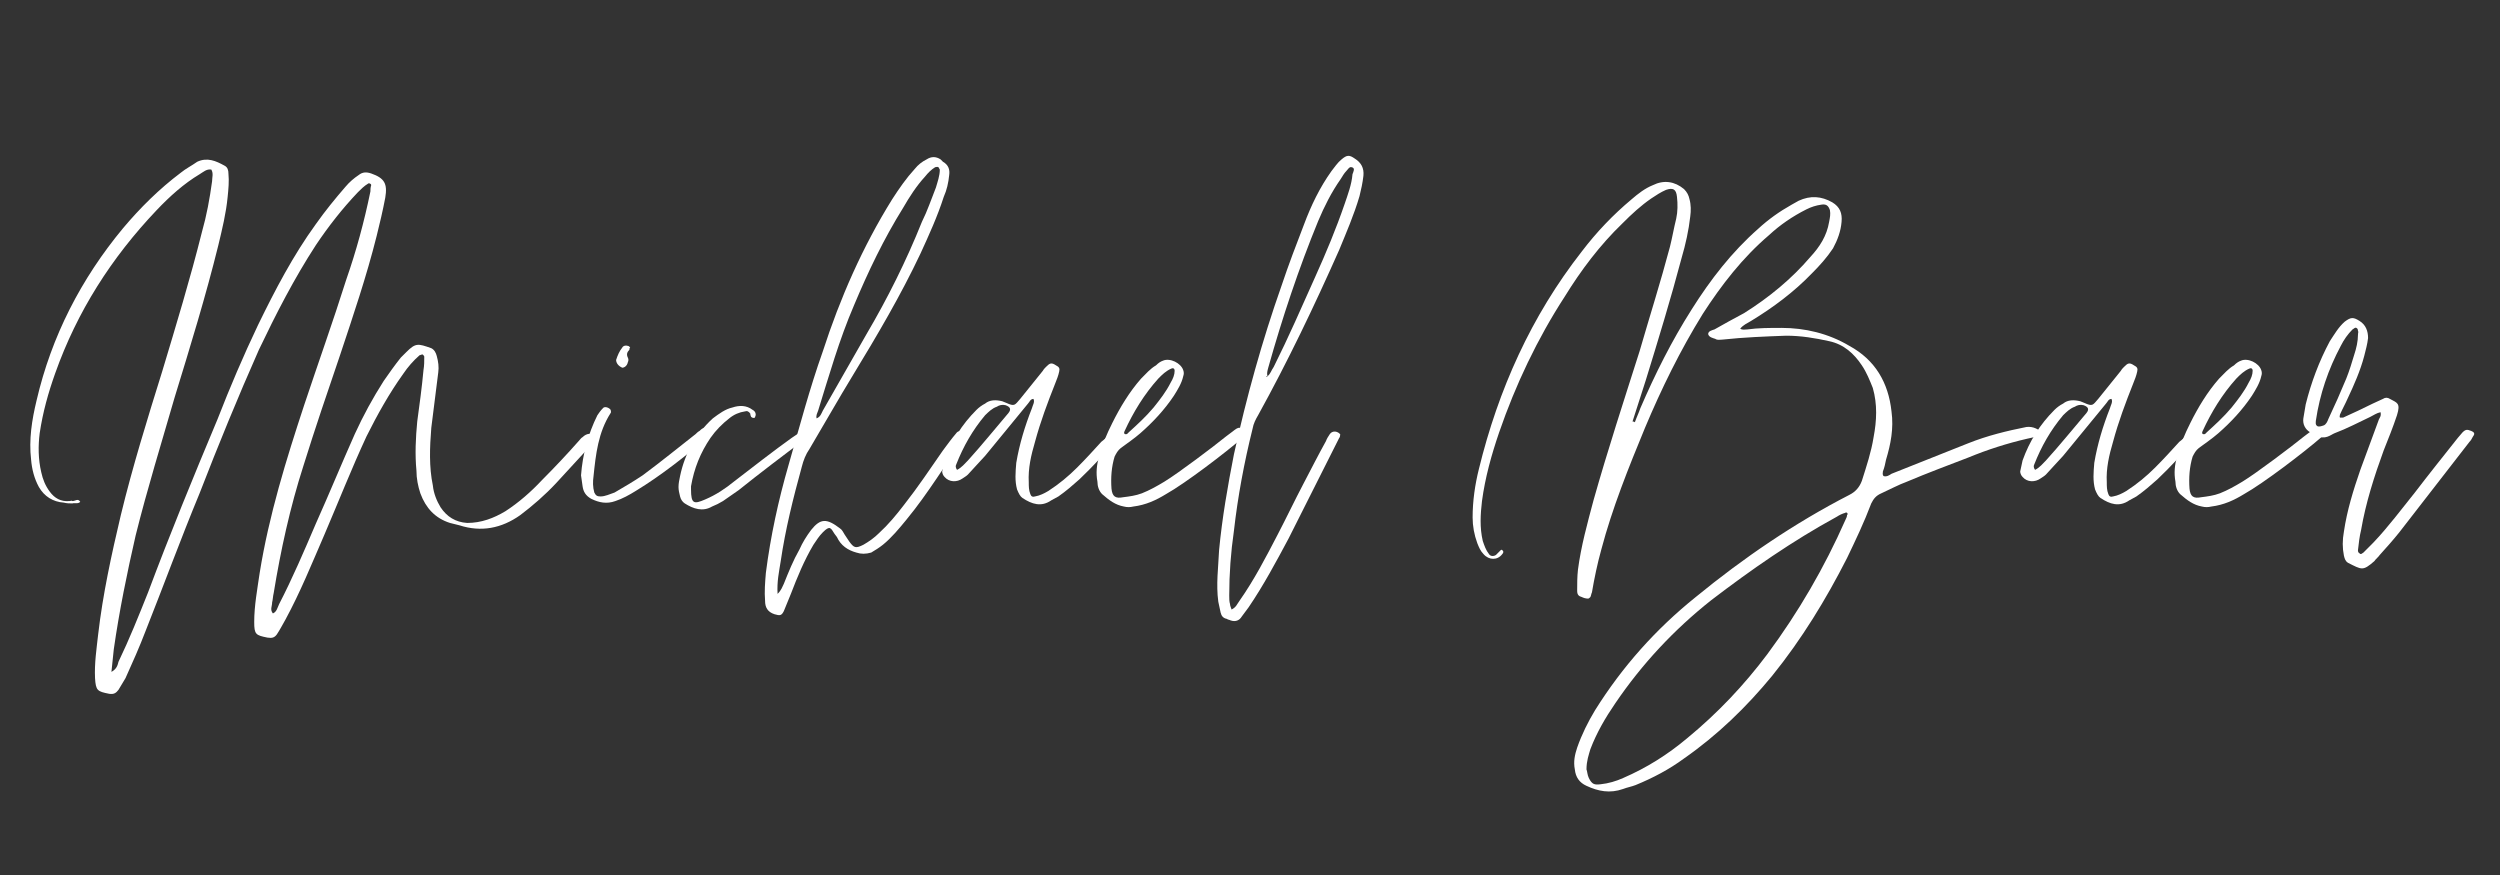
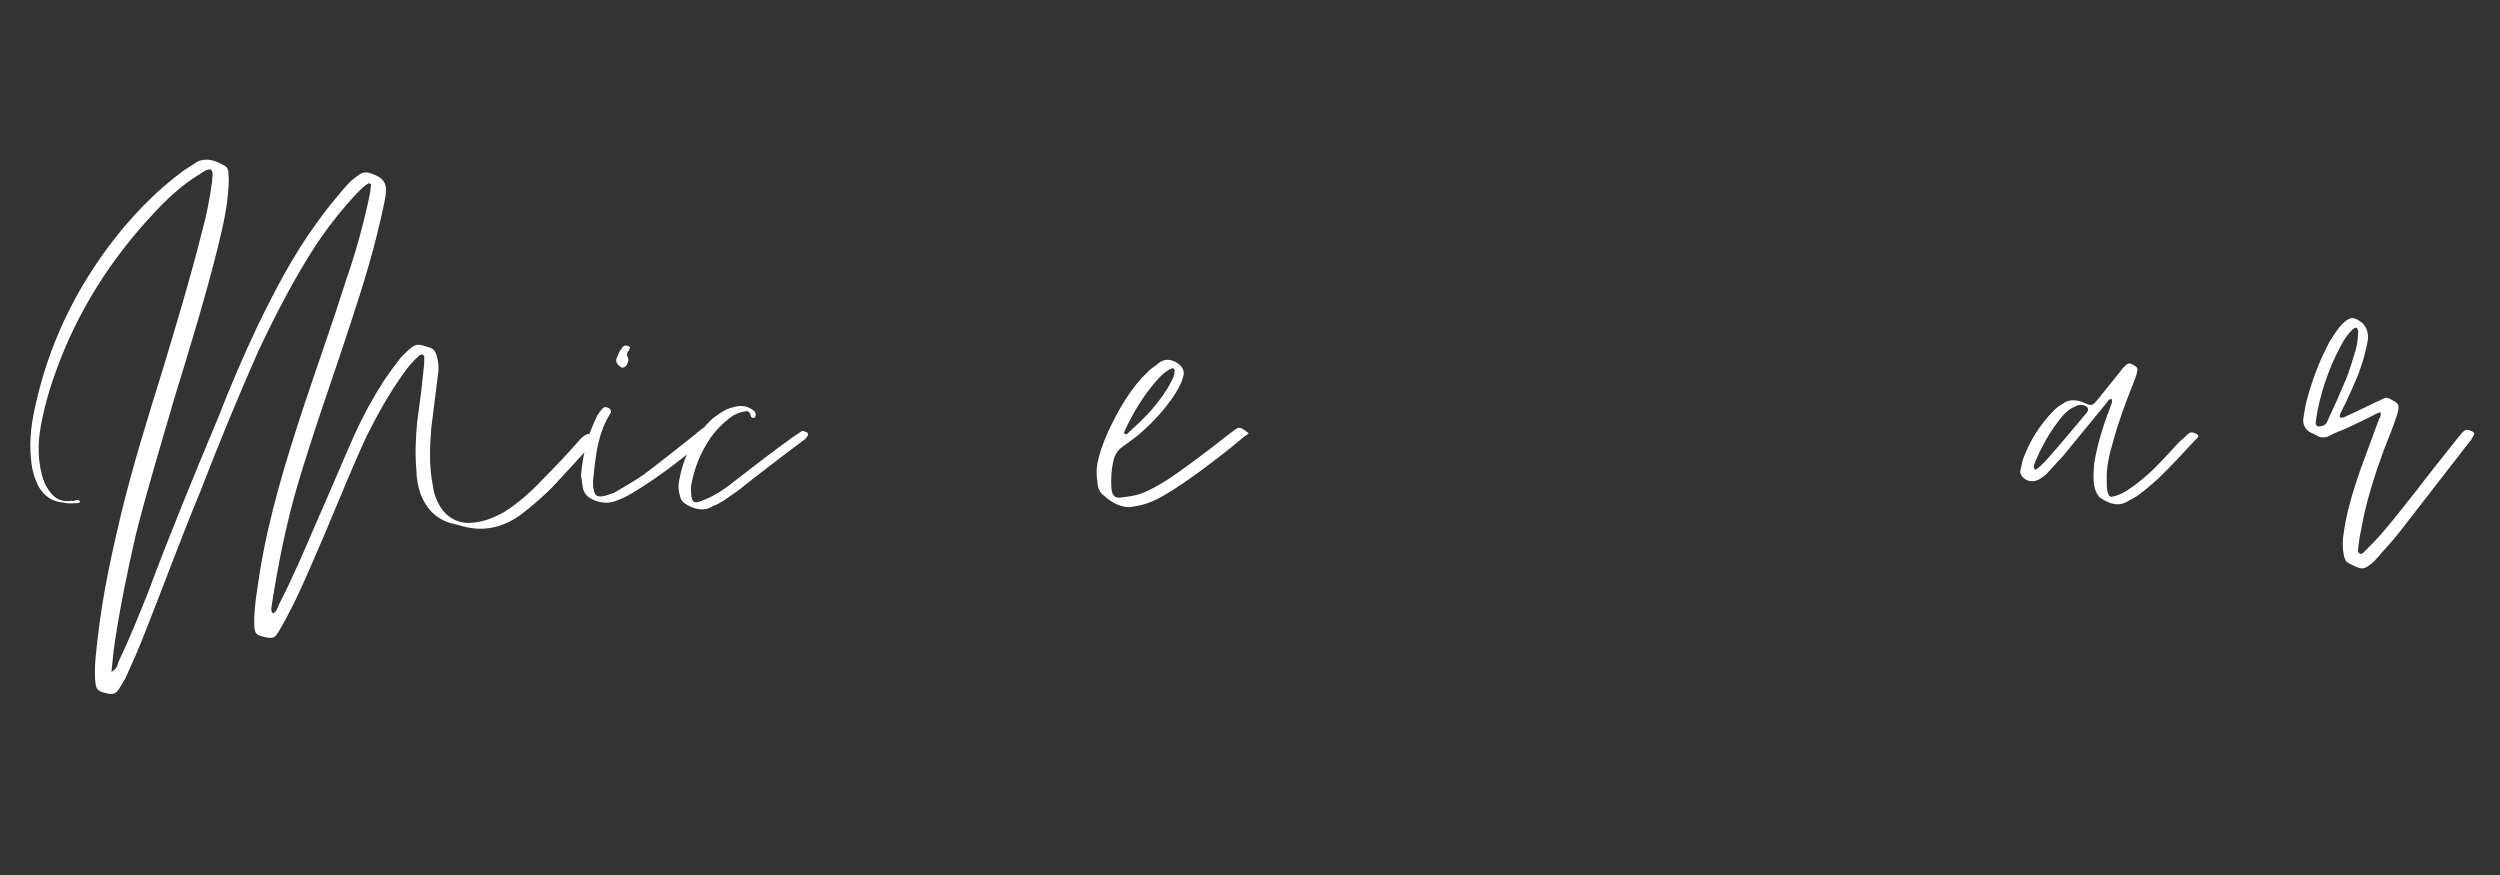
<svg xmlns="http://www.w3.org/2000/svg" width="200" zoomAndPan="magnify" viewBox="0 0 150 52.5" height="70" preserveAspectRatio="xMidYMid meet" version="1.0">
  <rect x="0" y="0" width="150" height="52.5" fill="#333333" stroke="none" />
  <defs>
    <g />
  </defs>
  <g fill="#ffffff" fill-opacity="1">
    <g transform="translate(1.819, 41.486)">
      <g>
        <path d="M 4.727 0.141 C 5.008 0.188 5.148 0.094 5.289 -0.094 L 5.711 -0.797 C 6.133 -1.73 6.551 -2.668 6.926 -3.652 C 8.004 -6.367 9.031 -9.172 10.156 -11.887 C 11.281 -14.789 12.449 -17.645 13.715 -20.5 C 14.742 -22.652 15.82 -24.758 17.129 -26.773 C 17.879 -27.895 18.723 -28.973 19.656 -29.953 C 19.844 -30.141 20.031 -30.328 20.266 -30.469 C 20.312 -30.516 20.453 -30.469 20.453 -30.375 C 20.406 -30.234 20.406 -30.094 20.406 -30 C 20.031 -28.176 19.562 -26.445 18.957 -24.711 C 18.16 -22.184 17.27 -19.703 16.43 -17.176 C 15.352 -13.902 14.32 -10.578 13.762 -7.113 C 13.621 -6.133 13.434 -5.148 13.434 -4.164 C 13.434 -3.418 13.527 -3.371 14.227 -3.23 C 14.508 -3.184 14.648 -3.23 14.789 -3.418 C 14.977 -3.699 15.117 -3.977 15.305 -4.305 C 16.195 -5.945 16.895 -7.676 17.645 -9.406 C 18.488 -11.375 19.281 -13.387 20.172 -15.305 C 20.828 -16.617 21.531 -17.879 22.371 -19.051 C 22.652 -19.469 22.98 -19.844 23.355 -20.172 C 23.402 -20.172 23.449 -20.219 23.543 -20.219 C 23.59 -20.172 23.637 -20.125 23.637 -20.078 C 23.637 -19.797 23.637 -19.562 23.59 -19.281 C 23.496 -18.254 23.355 -17.223 23.215 -16.195 C 23.121 -15.211 23.074 -14.227 23.168 -13.246 C 23.168 -12.777 23.262 -12.309 23.402 -11.887 C 23.73 -11 24.293 -10.391 25.18 -10.109 L 25.742 -9.969 C 27.051 -9.547 28.27 -9.781 29.395 -10.578 C 30.141 -11.141 30.891 -11.793 31.547 -12.496 L 33.699 -14.836 C 33.746 -14.93 33.84 -15.023 33.934 -15.117 C 33.98 -15.211 33.98 -15.258 33.934 -15.305 C 33.699 -15.539 33.371 -15.492 33.137 -15.258 C 33.043 -15.211 32.996 -15.117 32.902 -15.023 C 32.199 -14.227 31.453 -13.434 30.703 -12.684 C 30.047 -11.98 29.301 -11.328 28.504 -10.812 C 27.801 -10.391 27.051 -10.109 26.211 -10.109 C 25.508 -10.156 24.992 -10.484 24.617 -11.047 C 24.387 -11.422 24.199 -11.887 24.152 -12.355 C 23.918 -13.48 23.965 -14.648 24.059 -15.82 L 24.477 -19.145 C 24.523 -19.469 24.477 -19.797 24.387 -20.125 C 24.34 -20.312 24.246 -20.5 24.059 -20.594 C 23.262 -20.875 23.121 -20.922 22.559 -20.359 L 22.23 -20.031 C 21.855 -19.562 21.531 -19.098 21.203 -18.629 C 20.547 -17.598 19.984 -16.57 19.469 -15.445 C 18.676 -13.668 17.926 -11.84 17.129 -10.062 C 16.43 -8.426 15.727 -6.785 14.93 -5.242 C 14.836 -5.055 14.789 -4.773 14.555 -4.68 C 14.367 -4.914 14.508 -5.102 14.508 -5.336 C 14.555 -5.523 14.555 -5.711 14.602 -5.898 C 15.023 -8.473 15.586 -11.047 16.383 -13.527 C 17.082 -15.773 17.832 -17.973 18.582 -20.172 C 19.375 -22.559 20.172 -24.898 20.781 -27.332 C 20.969 -28.082 21.156 -28.879 21.297 -29.625 C 21.438 -30.469 21.25 -30.797 20.453 -31.078 C 20.172 -31.172 19.938 -31.172 19.703 -30.984 C 19.422 -30.797 19.145 -30.562 18.91 -30.281 C 18.301 -29.578 17.691 -28.832 17.129 -28.035 C 15.773 -26.164 14.695 -24.105 13.668 -21.996 C 12.777 -20.125 11.98 -18.254 11.234 -16.336 C 9.781 -12.871 8.379 -9.453 7.066 -5.945 C 6.504 -4.539 5.945 -3.137 5.289 -1.777 C 5.242 -1.59 5.195 -1.355 4.867 -1.172 L 5.008 -2.527 C 5.336 -4.82 5.805 -7.113 6.32 -9.359 C 7.02 -12.168 7.863 -14.883 8.66 -17.645 C 9.594 -20.688 10.531 -23.73 11.281 -26.773 C 11.516 -27.754 11.746 -28.691 11.84 -29.672 C 11.887 -30.141 11.934 -30.609 11.887 -31.078 C 11.887 -31.266 11.84 -31.453 11.652 -31.547 C 11.141 -31.828 10.625 -32.062 10.016 -31.781 C 9.688 -31.547 9.312 -31.359 9.031 -31.125 C 7.723 -30.141 6.598 -29.02 5.57 -27.801 C 3.043 -24.758 1.266 -21.297 0.375 -17.457 C 0.094 -16.289 -0.094 -15.117 0.047 -13.902 C 0.094 -13.34 0.234 -12.777 0.516 -12.262 C 0.844 -11.699 1.355 -11.375 2.012 -11.328 C 2.199 -11.281 2.34 -11.281 2.527 -11.281 C 2.668 -11.328 2.855 -11.234 2.996 -11.375 C 2.855 -11.605 2.715 -11.422 2.527 -11.422 C 2.48 -11.469 2.434 -11.422 2.34 -11.422 C 1.824 -11.375 1.449 -11.605 1.172 -11.98 C 0.891 -12.355 0.75 -12.73 0.656 -13.152 C 0.469 -13.949 0.469 -14.742 0.562 -15.492 C 0.75 -16.754 1.078 -17.926 1.496 -19.098 C 2.809 -22.793 4.867 -26.023 7.582 -28.879 C 8.379 -29.719 9.219 -30.469 10.156 -31.031 C 10.391 -31.172 10.578 -31.359 10.859 -31.312 C 11 -31.078 10.906 -30.844 10.906 -30.609 C 10.766 -29.578 10.578 -28.551 10.297 -27.566 C 9.594 -24.758 8.754 -21.996 7.91 -19.191 C 7.02 -16.336 6.133 -13.48 5.43 -10.578 C 4.867 -8.191 4.352 -5.852 4.07 -3.418 C 3.977 -2.574 3.84 -1.684 3.883 -0.797 C 3.93 -0.047 4.023 0 4.727 0.141 Z M 4.727 0.141 " />
      </g>
    </g>
  </g>
  <g fill="#ffffff" fill-opacity="1">
    <g transform="translate(34.393, 41.486)">
      <g>
        <path d="M 2.949 -19.422 C 3.043 -19.422 3.23 -19.516 3.277 -19.75 C 3.324 -19.844 3.324 -19.938 3.277 -20.031 C 3.184 -20.219 3.23 -20.359 3.371 -20.5 C 3.371 -20.547 3.371 -20.594 3.418 -20.641 C 3.371 -20.688 3.324 -20.734 3.277 -20.734 C 3.137 -20.781 2.996 -20.734 2.949 -20.641 C 2.762 -20.406 2.668 -20.172 2.574 -19.891 C 2.574 -19.703 2.715 -19.516 2.949 -19.422 Z M 2.527 -11.422 C 2.949 -11.559 3.371 -11.793 3.746 -12.027 C 5.289 -12.965 6.691 -14.09 8.098 -15.258 L 8.285 -15.445 C 8.332 -15.492 8.285 -15.586 8.238 -15.586 C 7.91 -15.867 7.816 -15.867 7.582 -15.633 C 7.488 -15.586 7.395 -15.492 7.348 -15.445 C 6.273 -14.602 5.242 -13.762 4.164 -12.965 C 3.605 -12.59 3.043 -12.262 2.48 -11.934 C 2.199 -11.84 1.918 -11.699 1.637 -11.699 C 1.449 -11.699 1.355 -11.746 1.266 -11.934 C 1.172 -12.262 1.172 -12.59 1.219 -12.918 C 1.355 -14.227 1.496 -15.539 2.246 -16.707 C 2.293 -16.754 2.246 -16.848 2.246 -16.895 C 2.152 -17.035 1.871 -17.129 1.777 -16.988 C 1.637 -16.848 1.543 -16.707 1.449 -16.57 C 0.891 -15.445 0.562 -14.227 0.469 -12.965 L 0.562 -12.309 C 0.609 -11.98 0.75 -11.746 1.078 -11.559 C 1.543 -11.328 2.012 -11.234 2.527 -11.422 Z M 2.527 -11.422 " />
      </g>
    </g>
  </g>
  <g fill="#ffffff" fill-opacity="1">
    <g transform="translate(41.273, 41.486)">
      <g>
        <path d="M 1.449 -11.094 C 1.684 -11.188 1.871 -11.281 2.105 -11.422 L 3.043 -12.074 C 4.211 -13.012 5.805 -14.227 7.066 -15.164 L 7.16 -15.305 C 7.254 -15.352 7.207 -15.492 7.16 -15.539 C 7.02 -15.586 6.879 -15.68 6.785 -15.586 L 6.227 -15.211 C 5.242 -14.508 3.793 -13.387 2.762 -12.59 C 2.246 -12.168 1.684 -11.793 1.031 -11.516 C 0.375 -11.234 0.188 -11.234 0.188 -12.121 L 0.188 -12.309 C 0.375 -13.387 0.75 -14.32 1.355 -15.211 C 1.684 -15.68 2.059 -16.055 2.48 -16.383 C 2.762 -16.617 3.09 -16.754 3.418 -16.801 C 3.559 -16.848 3.652 -16.801 3.746 -16.664 C 3.746 -16.617 3.746 -16.57 3.793 -16.477 C 3.84 -16.43 3.93 -16.383 4.023 -16.43 C 4.023 -16.477 4.07 -16.523 4.07 -16.617 C 4.07 -16.754 3.977 -16.848 3.883 -16.895 C 3.512 -17.176 3.09 -17.176 2.668 -17.035 C 2.246 -16.941 1.871 -16.664 1.496 -16.383 C 0.469 -15.445 -0.188 -14.273 -0.469 -12.918 C -0.516 -12.684 -0.562 -12.496 -0.562 -12.262 C -0.562 -12.074 -0.516 -11.887 -0.469 -11.699 C -0.422 -11.516 -0.328 -11.375 -0.188 -11.281 C 0.328 -10.953 0.891 -10.766 1.449 -11.094 Z M 1.449 -11.094 " />
      </g>
    </g>
  </g>
  <g fill="#ffffff" fill-opacity="1">
    <g transform="translate(47.077, 41.486)">
      <g>
-         <path d="M -0.609 -4.633 C -0.281 -4.539 -0.188 -4.539 -0.047 -4.82 L 0.375 -5.852 C 0.75 -6.832 1.172 -7.863 1.73 -8.801 C 1.918 -9.078 2.059 -9.312 2.293 -9.547 C 2.715 -9.969 2.762 -9.828 2.996 -9.453 L 3.137 -9.266 C 3.371 -8.754 3.793 -8.473 4.305 -8.332 C 4.586 -8.238 4.867 -8.238 5.195 -8.332 C 5.43 -8.473 5.664 -8.613 5.898 -8.801 C 6.414 -9.219 6.879 -9.781 7.301 -10.297 C 8.613 -11.887 9.641 -13.621 10.812 -15.258 C 10.906 -15.398 10.859 -15.492 10.719 -15.586 C 10.531 -15.633 10.391 -15.633 10.297 -15.492 C 10.016 -15.164 9.781 -14.836 9.5 -14.461 C 8.754 -13.387 8.004 -12.262 7.16 -11.188 C 6.691 -10.578 6.227 -10.016 5.664 -9.5 C 5.383 -9.219 5.055 -8.988 4.727 -8.801 C 4.258 -8.566 4.164 -8.613 3.883 -8.988 L 3.605 -9.406 C 3.512 -9.547 3.465 -9.688 3.324 -9.781 C 2.527 -10.391 2.152 -10.391 1.59 -9.688 C 1.309 -9.312 1.078 -8.941 0.891 -8.52 C 0.516 -7.863 0.234 -7.16 -0.047 -6.457 C -0.141 -6.273 -0.188 -6.086 -0.422 -5.852 C -0.469 -6.598 -0.328 -7.207 -0.234 -7.816 C 0.047 -9.734 0.516 -11.605 1.031 -13.48 C 1.125 -13.855 1.266 -14.227 1.496 -14.555 C 2.387 -16.055 3.23 -17.551 4.117 -19.004 C 5.57 -21.391 6.973 -23.777 8.145 -26.258 C 8.66 -27.379 9.172 -28.504 9.547 -29.672 C 9.734 -30.094 9.828 -30.516 9.875 -30.984 C 9.922 -31.312 9.828 -31.594 9.5 -31.781 L 9.359 -31.922 C 9.078 -32.105 8.801 -32.105 8.52 -31.922 C 8.238 -31.781 8.004 -31.594 7.816 -31.359 C 7.301 -30.797 6.879 -30.188 6.457 -29.535 C 4.68 -26.68 3.324 -23.59 2.293 -20.406 C 1.496 -18.16 0.891 -15.867 0.234 -13.574 C -0.375 -11.469 -0.844 -9.312 -1.125 -7.113 C -1.172 -6.551 -1.219 -5.992 -1.172 -5.43 C -1.172 -5.055 -1.031 -4.773 -0.609 -4.633 Z M 1.918 -16.383 C 1.871 -16.57 1.965 -16.707 2.012 -16.848 C 2.668 -18.957 3.277 -21.109 4.164 -23.168 C 5.008 -25.18 5.945 -27.145 7.113 -29.02 C 7.488 -29.672 7.91 -30.328 8.426 -30.891 C 8.613 -31.125 8.801 -31.312 9.031 -31.453 C 9.078 -31.453 9.172 -31.5 9.219 -31.453 C 9.266 -31.453 9.266 -31.359 9.312 -31.312 C 9.312 -30.938 9.172 -30.562 9.078 -30.234 C 8.801 -29.535 8.566 -28.832 8.238 -28.176 C 7.301 -25.836 6.18 -23.59 4.914 -21.438 L 2.293 -16.848 C 2.199 -16.664 2.152 -16.477 1.918 -16.383 Z M 1.918 -16.383 " />
-       </g>
+         </g>
    </g>
  </g>
  <g fill="#ffffff" fill-opacity="1">
    <g transform="translate(56.531, 41.486)">
      <g>
-         <path d="M 6.551 -11.469 L 6.973 -11.699 C 7.441 -12.027 7.816 -12.355 8.238 -12.73 C 9.031 -13.48 9.781 -14.32 10.531 -15.117 C 10.766 -15.305 10.719 -15.398 10.484 -15.492 C 10.297 -15.586 10.156 -15.539 10.016 -15.398 C 9.875 -15.258 9.734 -15.117 9.547 -14.977 C 9.078 -14.461 8.613 -13.949 8.098 -13.434 C 7.582 -12.918 7.02 -12.449 6.367 -12.027 C 6.133 -11.887 5.852 -11.746 5.57 -11.699 C 5.43 -11.652 5.336 -11.699 5.289 -11.84 C 5.195 -12.074 5.195 -12.309 5.195 -12.543 C 5.148 -13.387 5.336 -14.18 5.57 -14.977 C 5.898 -16.195 6.32 -17.316 6.785 -18.488 C 6.879 -18.723 6.973 -18.957 7.02 -19.191 C 7.066 -19.375 7.02 -19.469 6.832 -19.562 C 6.551 -19.75 6.457 -19.703 6.227 -19.469 C 6.18 -19.422 6.086 -19.328 6.039 -19.238 L 4.68 -17.551 C 4.352 -17.176 4.352 -17.082 3.84 -17.316 L 3.605 -17.41 C 3.23 -17.504 2.855 -17.504 2.574 -17.27 C 2.387 -17.176 2.199 -17.035 2.059 -16.895 C 1.172 -16.008 0.562 -15.023 0.141 -13.855 L 0 -13.199 C 0 -13.105 0.047 -12.965 0.141 -12.871 C 0.422 -12.543 0.891 -12.543 1.219 -12.777 C 1.355 -12.871 1.449 -12.918 1.543 -13.012 C 1.871 -13.387 2.246 -13.762 2.574 -14.133 L 5.148 -17.27 C 5.242 -17.363 5.289 -17.551 5.477 -17.551 C 5.57 -17.363 5.43 -17.176 5.383 -16.988 C 4.961 -15.914 4.633 -14.836 4.445 -13.715 C 4.398 -13.152 4.352 -12.637 4.492 -12.121 C 4.586 -11.887 4.68 -11.699 4.82 -11.605 C 5.383 -11.234 5.945 -11.047 6.551 -11.469 Z M 0.891 -13.293 C 0.797 -13.434 0.797 -13.527 0.844 -13.621 C 1.266 -14.695 1.824 -15.68 2.574 -16.57 C 2.762 -16.754 2.996 -16.988 3.277 -17.082 C 3.418 -17.176 3.605 -17.223 3.793 -17.176 C 4.07 -17.082 4.164 -16.941 3.977 -16.707 C 3.184 -15.773 2.387 -14.789 1.543 -13.855 C 1.355 -13.668 1.172 -13.434 0.891 -13.293 Z M 0.891 -13.293 " />
-       </g>
+         </g>
    </g>
  </g>
  <g fill="#ffffff" fill-opacity="1">
    <g transform="translate(65.798, 41.486)">
      <g>
        <path d="M 1.637 -11.094 C 1.824 -11.047 2.012 -11.047 2.199 -11.094 C 2.949 -11.188 3.559 -11.469 4.164 -11.84 C 5.336 -12.496 7.723 -14.32 8.754 -15.211 C 8.848 -15.305 8.988 -15.352 9.125 -15.492 C 8.566 -15.914 8.566 -15.914 8.145 -15.586 L 7.77 -15.305 C 7.02 -14.695 4.914 -13.105 4.07 -12.59 C 3.605 -12.309 3.184 -12.074 2.715 -11.887 C 2.34 -11.746 1.965 -11.699 1.59 -11.652 C 1.125 -11.559 0.938 -11.699 0.891 -12.168 C 0.844 -12.824 0.891 -13.48 1.078 -14.09 C 1.172 -14.273 1.266 -14.461 1.449 -14.602 C 1.824 -14.883 2.246 -15.164 2.621 -15.492 C 3.371 -16.148 4.07 -16.895 4.633 -17.738 C 4.867 -18.113 5.102 -18.488 5.195 -18.91 C 5.242 -19.051 5.242 -19.145 5.195 -19.281 C 5.055 -19.703 4.398 -20.031 3.977 -19.844 C 3.84 -19.797 3.699 -19.703 3.559 -19.562 C 3.23 -19.375 2.949 -19.051 2.668 -18.77 C 1.965 -17.973 1.402 -17.035 0.938 -16.102 C 0.609 -15.445 0.328 -14.789 0.141 -14.09 C 0 -13.574 -0.047 -13.105 0.047 -12.59 C 0.047 -12.309 0.141 -12.027 0.328 -11.84 C 0.75 -11.469 1.125 -11.188 1.637 -11.094 Z M 1.684 -15.445 C 1.637 -15.492 1.637 -15.539 1.684 -15.633 C 2.199 -16.754 2.855 -17.832 3.699 -18.77 C 3.93 -19.004 4.164 -19.238 4.492 -19.375 C 4.586 -19.422 4.68 -19.375 4.68 -19.238 C 4.68 -19.004 4.586 -18.77 4.445 -18.535 C 4.164 -17.973 3.793 -17.504 3.418 -17.035 C 2.949 -16.477 2.434 -16.008 1.918 -15.539 C 1.871 -15.492 1.824 -15.398 1.684 -15.445 Z M 1.684 -15.445 " />
      </g>
    </g>
  </g>
  <g fill="#ffffff" fill-opacity="1">
    <g transform="translate(73.52, 41.486)">
      <g>
-         <path d="M 7.77 -31.969 C 7.441 -32.199 7.301 -32.199 6.973 -31.922 C 6.738 -31.734 6.551 -31.453 6.367 -31.219 C 5.664 -30.234 5.148 -29.16 4.727 -28.035 C 4.258 -26.82 3.793 -25.602 3.371 -24.34 C 2.199 -21.016 1.266 -17.645 0.516 -14.227 C 0.141 -12.309 -0.188 -10.438 -0.375 -8.473 C -0.422 -7.441 -0.562 -6.414 -0.422 -5.383 L -0.281 -4.727 C -0.234 -4.539 -0.141 -4.398 0.094 -4.352 C 0.141 -4.305 0.234 -4.305 0.328 -4.258 C 0.609 -4.164 0.844 -4.258 0.984 -4.492 L 1.402 -5.055 C 2.293 -6.367 3.043 -7.77 3.793 -9.172 L 6.832 -15.211 C 6.879 -15.258 6.879 -15.305 6.879 -15.352 C 6.926 -15.398 6.879 -15.445 6.832 -15.492 C 6.645 -15.633 6.414 -15.633 6.273 -15.445 C 6.18 -15.305 6.086 -15.164 6.039 -15.023 C 5.57 -14.18 5.148 -13.34 4.68 -12.449 C 4.164 -11.469 3.652 -10.391 3.137 -9.406 C 2.434 -8.051 1.73 -6.691 0.844 -5.43 C 0.703 -5.242 0.656 -5.055 0.375 -4.914 C 0.328 -5.055 0.281 -5.148 0.281 -5.242 C 0.234 -5.383 0.234 -5.57 0.234 -5.758 C 0.234 -7.066 0.328 -8.332 0.516 -9.641 C 0.75 -11.699 1.125 -13.715 1.637 -15.773 C 1.684 -16.055 1.824 -16.336 1.965 -16.57 C 3.746 -19.797 5.336 -23.121 6.832 -26.492 C 7.254 -27.52 7.723 -28.598 8.051 -29.719 C 8.145 -30.094 8.238 -30.516 8.285 -30.938 C 8.332 -31.406 8.145 -31.734 7.77 -31.969 Z M 7.629 -31.031 C 7.582 -30.422 7.348 -29.812 7.16 -29.254 C 6.645 -27.754 6.039 -26.305 5.383 -24.852 C 4.586 -23.074 3.793 -21.25 2.902 -19.469 C 2.762 -19.281 2.715 -19.051 2.527 -18.91 C 2.527 -18.863 2.48 -18.863 2.434 -18.863 C 2.48 -18.863 2.434 -18.863 2.48 -18.91 L 2.527 -18.91 C 2.48 -19.098 2.527 -19.238 2.574 -19.422 C 3.418 -22.418 4.398 -25.367 5.57 -28.223 C 5.945 -29.113 6.367 -29.953 6.926 -30.75 C 7.02 -30.891 7.113 -31.078 7.254 -31.219 C 7.348 -31.312 7.441 -31.5 7.582 -31.453 C 7.816 -31.406 7.676 -31.172 7.629 -31.031 Z M 7.629 -31.031 " />
-       </g>
+         </g>
    </g>
  </g>
  <g fill="#ffffff" fill-opacity="1">
    <g transform="translate(78.996, 41.486)">
      <g />
    </g>
  </g>
  <g fill="#ffffff" fill-opacity="1">
    <g transform="translate(88.357, 41.486)">
      <g>
-         <path d="M 9.031 5.852 C 9.266 5.758 9.547 5.711 9.781 5.617 C 10.812 5.195 11.793 4.68 12.684 4.023 C 14.695 2.621 16.43 0.938 17.973 -0.938 C 19.75 -3.137 21.203 -5.523 22.465 -8.004 C 22.98 -9.078 23.496 -10.156 23.918 -11.281 C 24.059 -11.559 24.199 -11.746 24.523 -11.887 C 25.039 -12.121 25.555 -12.402 26.07 -12.59 C 27.285 -13.105 28.551 -13.574 29.766 -14.043 C 30.891 -14.508 32.062 -14.883 33.277 -15.164 C 33.512 -15.211 33.746 -15.258 33.934 -15.352 C 34.027 -15.352 34.121 -15.398 34.262 -15.492 C 33.934 -15.727 33.652 -15.914 33.23 -15.867 C 32.062 -15.633 30.891 -15.352 29.719 -14.883 L 25.133 -13.059 C 24.992 -12.965 24.852 -12.871 24.664 -12.918 C 24.57 -13.012 24.617 -13.105 24.617 -13.199 C 24.711 -13.434 24.758 -13.668 24.805 -13.902 C 25.086 -14.836 25.273 -15.773 25.133 -16.801 C 24.945 -18.535 24.152 -19.891 22.605 -20.734 C 21.344 -21.484 19.938 -21.812 18.535 -21.812 C 17.832 -21.812 17.129 -21.812 16.477 -21.719 C 16.336 -21.719 16.195 -21.672 16.055 -21.766 C 16.242 -21.996 16.477 -22.09 16.707 -22.23 C 18.02 -23.027 19.281 -23.965 20.359 -25.086 C 20.828 -25.555 21.25 -26.023 21.625 -26.586 C 21.902 -27.098 22.09 -27.613 22.137 -28.176 C 22.184 -28.691 22.043 -29.066 21.578 -29.348 C 20.922 -29.719 20.266 -29.766 19.562 -29.441 L 19.145 -29.207 C 18.395 -28.785 17.738 -28.316 17.129 -27.754 C 15.539 -26.352 14.273 -24.711 13.152 -22.934 C 11.934 -21.016 10.953 -19.051 10.062 -16.988 C 9.969 -16.707 9.828 -16.43 9.734 -16.148 C 9.688 -16.195 9.641 -16.195 9.594 -16.195 L 10.391 -18.676 C 11.141 -21.109 11.887 -23.543 12.543 -26.023 C 12.777 -26.82 12.965 -27.66 13.059 -28.504 C 13.105 -28.832 13.105 -29.207 13.012 -29.535 C 12.965 -29.766 12.871 -29.953 12.684 -30.141 C 12.121 -30.609 11.469 -30.703 10.812 -30.375 C 10.344 -30.188 9.922 -29.859 9.547 -29.535 C 8.426 -28.598 7.441 -27.566 6.551 -26.398 C 3.512 -22.512 1.543 -18.113 0.375 -13.34 C 0.141 -12.402 0 -11.422 0 -10.438 C 0 -9.922 0.094 -9.406 0.281 -8.895 C 0.375 -8.66 0.469 -8.426 0.656 -8.238 C 0.984 -7.863 1.496 -7.863 1.777 -8.238 C 1.824 -8.285 1.871 -8.379 1.824 -8.426 C 1.73 -8.566 1.684 -8.473 1.637 -8.426 L 1.402 -8.191 C 1.266 -8.098 1.078 -8.098 0.984 -8.238 C 0.797 -8.473 0.703 -8.754 0.609 -9.031 C 0.422 -9.828 0.469 -10.625 0.562 -11.422 C 0.75 -12.824 1.125 -14.18 1.59 -15.539 C 2.574 -18.395 3.883 -21.156 5.523 -23.684 C 6.504 -25.273 7.629 -26.773 8.988 -28.082 C 9.547 -28.645 10.109 -29.16 10.719 -29.578 C 11 -29.766 11.281 -29.953 11.605 -30.094 C 12.027 -30.234 12.215 -30.141 12.262 -29.672 C 12.309 -29.254 12.309 -28.785 12.215 -28.363 C 12.074 -27.801 11.98 -27.238 11.84 -26.68 C 11.281 -24.57 10.625 -22.512 10.016 -20.406 C 9.078 -17.457 8.098 -14.461 7.254 -11.469 C 6.879 -10.062 6.504 -8.707 6.32 -7.301 C 6.273 -6.879 6.273 -6.457 6.273 -6.039 C 6.273 -5.805 6.367 -5.711 6.551 -5.664 C 6.645 -5.617 6.785 -5.57 6.926 -5.57 C 6.973 -5.57 7.02 -5.617 7.066 -5.664 C 7.113 -5.758 7.113 -5.852 7.16 -5.945 C 7.301 -6.785 7.488 -7.676 7.723 -8.52 C 8.379 -11 9.359 -13.434 10.344 -15.82 C 11.328 -18.16 12.449 -20.453 13.809 -22.652 C 14.93 -24.387 16.195 -26.023 17.785 -27.379 C 18.441 -27.988 19.191 -28.504 20.031 -28.926 C 20.312 -29.066 20.594 -29.16 20.922 -29.207 C 21.203 -29.254 21.344 -29.16 21.438 -28.879 C 21.484 -28.645 21.438 -28.41 21.391 -28.176 C 21.25 -27.332 20.828 -26.68 20.266 -26.07 C 19.145 -24.758 17.785 -23.637 16.289 -22.699 C 15.68 -22.371 15.07 -22.043 14.508 -21.719 C 14.367 -21.672 14.133 -21.625 14.133 -21.438 C 14.18 -21.25 14.414 -21.203 14.555 -21.156 C 14.695 -21.062 14.836 -21.109 14.977 -21.109 C 16.289 -21.25 17.551 -21.297 18.816 -21.344 C 19.703 -21.344 20.547 -21.203 21.391 -21.016 C 22.277 -20.828 22.887 -20.266 23.355 -19.562 C 23.637 -19.145 23.824 -18.676 24.012 -18.207 C 24.293 -17.223 24.246 -16.242 24.059 -15.258 C 23.918 -14.367 23.637 -13.527 23.355 -12.637 C 23.215 -12.262 22.98 -11.98 22.605 -11.793 C 19.328 -10.109 16.242 -8.004 13.387 -5.664 C 11 -3.746 8.988 -1.496 7.348 1.125 C 6.926 1.824 6.551 2.574 6.273 3.371 C 6.133 3.793 6.039 4.211 6.133 4.68 C 6.18 5.148 6.414 5.477 6.832 5.664 C 7.535 5.992 8.238 6.133 9.031 5.852 Z M 7.676 5.57 C 7.301 5.617 7.16 5.57 6.973 5.195 C 6.879 5.008 6.879 4.773 6.832 4.68 C 6.832 4.164 6.973 3.793 7.066 3.465 C 7.441 2.48 7.957 1.59 8.566 0.703 C 10.156 -1.637 12.074 -3.699 14.32 -5.477 C 16.707 -7.301 19.191 -9.031 21.855 -10.484 C 21.996 -10.578 22.184 -10.672 22.371 -10.719 C 22.371 -10.766 22.465 -10.719 22.465 -10.719 C 22.512 -10.672 22.512 -10.625 22.465 -10.578 C 22.465 -10.484 22.418 -10.391 22.371 -10.297 C 21.109 -7.441 19.562 -4.773 17.691 -2.246 C 16.289 -0.375 14.695 1.309 12.871 2.809 C 11.699 3.793 10.438 4.586 9.031 5.195 C 8.613 5.383 8.145 5.523 7.676 5.57 Z M 7.676 5.57 " />
-       </g>
+         </g>
    </g>
  </g>
  <g fill="#ffffff" fill-opacity="1">
    <g transform="translate(121.212, 41.486)">
      <g>
        <path d="M 6.551 -11.469 L 6.973 -11.699 C 7.441 -12.027 7.816 -12.355 8.238 -12.73 C 9.031 -13.48 9.781 -14.32 10.531 -15.117 C 10.766 -15.305 10.719 -15.398 10.484 -15.492 C 10.297 -15.586 10.156 -15.539 10.016 -15.398 C 9.875 -15.258 9.734 -15.117 9.547 -14.977 C 9.078 -14.461 8.613 -13.949 8.098 -13.434 C 7.582 -12.918 7.02 -12.449 6.367 -12.027 C 6.133 -11.887 5.852 -11.746 5.57 -11.699 C 5.43 -11.652 5.336 -11.699 5.289 -11.84 C 5.195 -12.074 5.195 -12.309 5.195 -12.543 C 5.148 -13.387 5.336 -14.18 5.57 -14.977 C 5.898 -16.195 6.32 -17.316 6.785 -18.488 C 6.879 -18.723 6.973 -18.957 7.02 -19.191 C 7.066 -19.375 7.02 -19.469 6.832 -19.562 C 6.551 -19.75 6.457 -19.703 6.227 -19.469 C 6.18 -19.422 6.086 -19.328 6.039 -19.238 L 4.68 -17.551 C 4.352 -17.176 4.352 -17.082 3.84 -17.316 L 3.605 -17.41 C 3.23 -17.504 2.855 -17.504 2.574 -17.27 C 2.387 -17.176 2.199 -17.035 2.059 -16.895 C 1.172 -16.008 0.562 -15.023 0.141 -13.855 L 0 -13.199 C 0 -13.105 0.047 -12.965 0.141 -12.871 C 0.422 -12.543 0.891 -12.543 1.219 -12.777 C 1.355 -12.871 1.449 -12.918 1.543 -13.012 C 1.871 -13.387 2.246 -13.762 2.574 -14.133 L 5.148 -17.27 C 5.242 -17.363 5.289 -17.551 5.477 -17.551 C 5.57 -17.363 5.43 -17.176 5.383 -16.988 C 4.961 -15.914 4.633 -14.836 4.445 -13.715 C 4.398 -13.152 4.352 -12.637 4.492 -12.121 C 4.586 -11.887 4.68 -11.699 4.82 -11.605 C 5.383 -11.234 5.945 -11.047 6.551 -11.469 Z M 0.891 -13.293 C 0.797 -13.434 0.797 -13.527 0.844 -13.621 C 1.266 -14.695 1.824 -15.68 2.574 -16.57 C 2.762 -16.754 2.996 -16.988 3.277 -17.082 C 3.418 -17.176 3.605 -17.223 3.793 -17.176 C 4.07 -17.082 4.164 -16.941 3.977 -16.707 C 3.184 -15.773 2.387 -14.789 1.543 -13.855 C 1.355 -13.668 1.172 -13.434 0.891 -13.293 Z M 0.891 -13.293 " />
      </g>
    </g>
  </g>
  <g fill="#ffffff" fill-opacity="1">
    <g transform="translate(130.479, 41.486)">
      <g>
-         <path d="M 1.637 -11.094 C 1.824 -11.047 2.012 -11.047 2.199 -11.094 C 2.949 -11.188 3.559 -11.469 4.164 -11.84 C 5.336 -12.496 7.723 -14.32 8.754 -15.211 C 8.848 -15.305 8.988 -15.352 9.125 -15.492 C 8.566 -15.914 8.566 -15.914 8.145 -15.586 L 7.77 -15.305 C 7.02 -14.695 4.914 -13.105 4.07 -12.59 C 3.605 -12.309 3.184 -12.074 2.715 -11.887 C 2.34 -11.746 1.965 -11.699 1.59 -11.652 C 1.125 -11.559 0.938 -11.699 0.891 -12.168 C 0.844 -12.824 0.891 -13.48 1.078 -14.09 C 1.172 -14.273 1.266 -14.461 1.449 -14.602 C 1.824 -14.883 2.246 -15.164 2.621 -15.492 C 3.371 -16.148 4.07 -16.895 4.633 -17.738 C 4.867 -18.113 5.102 -18.488 5.195 -18.91 C 5.242 -19.051 5.242 -19.145 5.195 -19.281 C 5.055 -19.703 4.398 -20.031 3.977 -19.844 C 3.84 -19.797 3.699 -19.703 3.559 -19.562 C 3.23 -19.375 2.949 -19.051 2.668 -18.77 C 1.965 -17.973 1.402 -17.035 0.938 -16.102 C 0.609 -15.445 0.328 -14.789 0.141 -14.09 C 0 -13.574 -0.047 -13.105 0.047 -12.59 C 0.047 -12.309 0.141 -12.027 0.328 -11.84 C 0.75 -11.469 1.125 -11.188 1.637 -11.094 Z M 1.684 -15.445 C 1.637 -15.492 1.637 -15.539 1.684 -15.633 C 2.199 -16.754 2.855 -17.832 3.699 -18.77 C 3.93 -19.004 4.164 -19.238 4.492 -19.375 C 4.586 -19.422 4.68 -19.375 4.68 -19.238 C 4.68 -19.004 4.586 -18.77 4.445 -18.535 C 4.164 -17.973 3.793 -17.504 3.418 -17.035 C 2.949 -16.477 2.434 -16.008 1.918 -15.539 C 1.871 -15.492 1.824 -15.398 1.684 -15.445 Z M 1.684 -15.445 " />
-       </g>
+         </g>
    </g>
  </g>
  <g fill="#ffffff" fill-opacity="1">
    <g transform="translate(138.201, 41.486)">
      <g>
        <path d="M 2.668 -7.723 C 3.512 -7.301 3.559 -7.207 4.258 -7.816 C 4.352 -7.957 4.492 -8.051 4.586 -8.191 C 5.008 -8.66 5.383 -9.078 5.758 -9.547 L 9.969 -14.977 C 10.062 -15.07 10.109 -15.164 10.156 -15.258 C 10.297 -15.445 10.297 -15.539 10.062 -15.633 C 9.828 -15.727 9.734 -15.727 9.547 -15.539 L 9.266 -15.211 C 8.52 -14.273 7.441 -12.918 6.691 -11.934 C 5.898 -10.953 5.102 -9.875 4.211 -8.941 L 3.605 -8.332 C 3.512 -8.285 3.465 -8.191 3.371 -8.285 C 3.277 -8.332 3.277 -8.426 3.277 -8.473 C 3.324 -8.895 3.371 -9.312 3.465 -9.688 C 3.746 -11.328 4.258 -12.918 4.82 -14.461 C 5.102 -15.164 5.383 -15.867 5.617 -16.57 C 5.852 -17.316 5.617 -17.316 5.195 -17.551 C 5.055 -17.645 4.914 -17.645 4.773 -17.551 L 4.164 -17.27 C 3.605 -16.988 2.996 -16.707 2.387 -16.43 L 2.199 -16.43 C 2.152 -16.477 2.199 -16.57 2.199 -16.617 C 2.34 -16.941 2.527 -17.27 2.668 -17.598 C 3.043 -18.395 3.418 -19.238 3.652 -20.125 C 3.746 -20.5 3.84 -20.828 3.883 -21.203 C 3.883 -21.625 3.746 -21.996 3.371 -22.23 C 2.996 -22.465 2.855 -22.465 2.48 -22.184 C 2.105 -21.855 1.871 -21.438 1.59 -21.016 C 0.938 -19.797 0.469 -18.535 0.141 -17.223 L 0 -16.383 C -0.047 -16.055 0.094 -15.727 0.422 -15.539 C 0.562 -15.492 0.656 -15.445 0.797 -15.352 C 1.309 -15.07 1.637 -15.398 1.871 -15.492 C 2.621 -15.773 3.324 -16.148 4.023 -16.477 C 4.211 -16.57 4.398 -16.707 4.633 -16.754 C 4.68 -16.523 4.586 -16.43 4.539 -16.336 L 3.418 -13.293 C 2.996 -12.074 2.621 -10.859 2.434 -9.594 C 2.34 -9.078 2.34 -8.613 2.434 -8.145 C 2.48 -7.957 2.527 -7.816 2.668 -7.723 Z M 0.844 -15.914 C 0.703 -16.008 0.75 -16.148 0.75 -16.242 C 0.984 -17.832 1.496 -19.328 2.246 -20.734 C 2.434 -21.109 2.668 -21.438 2.949 -21.719 C 3.043 -21.766 3.09 -21.855 3.184 -21.812 C 3.277 -21.766 3.277 -21.672 3.277 -21.625 C 3.324 -21.578 3.277 -21.531 3.277 -21.391 C 3.277 -21.016 3.184 -20.594 3.043 -20.172 C 2.902 -19.703 2.762 -19.238 2.574 -18.77 C 2.246 -17.973 1.871 -17.129 1.496 -16.336 C 1.449 -16.195 1.355 -16.008 1.219 -15.961 C 1.078 -15.914 0.938 -15.867 0.844 -15.914 Z M 0.844 -15.914 " />
      </g>
    </g>
  </g>
</svg>